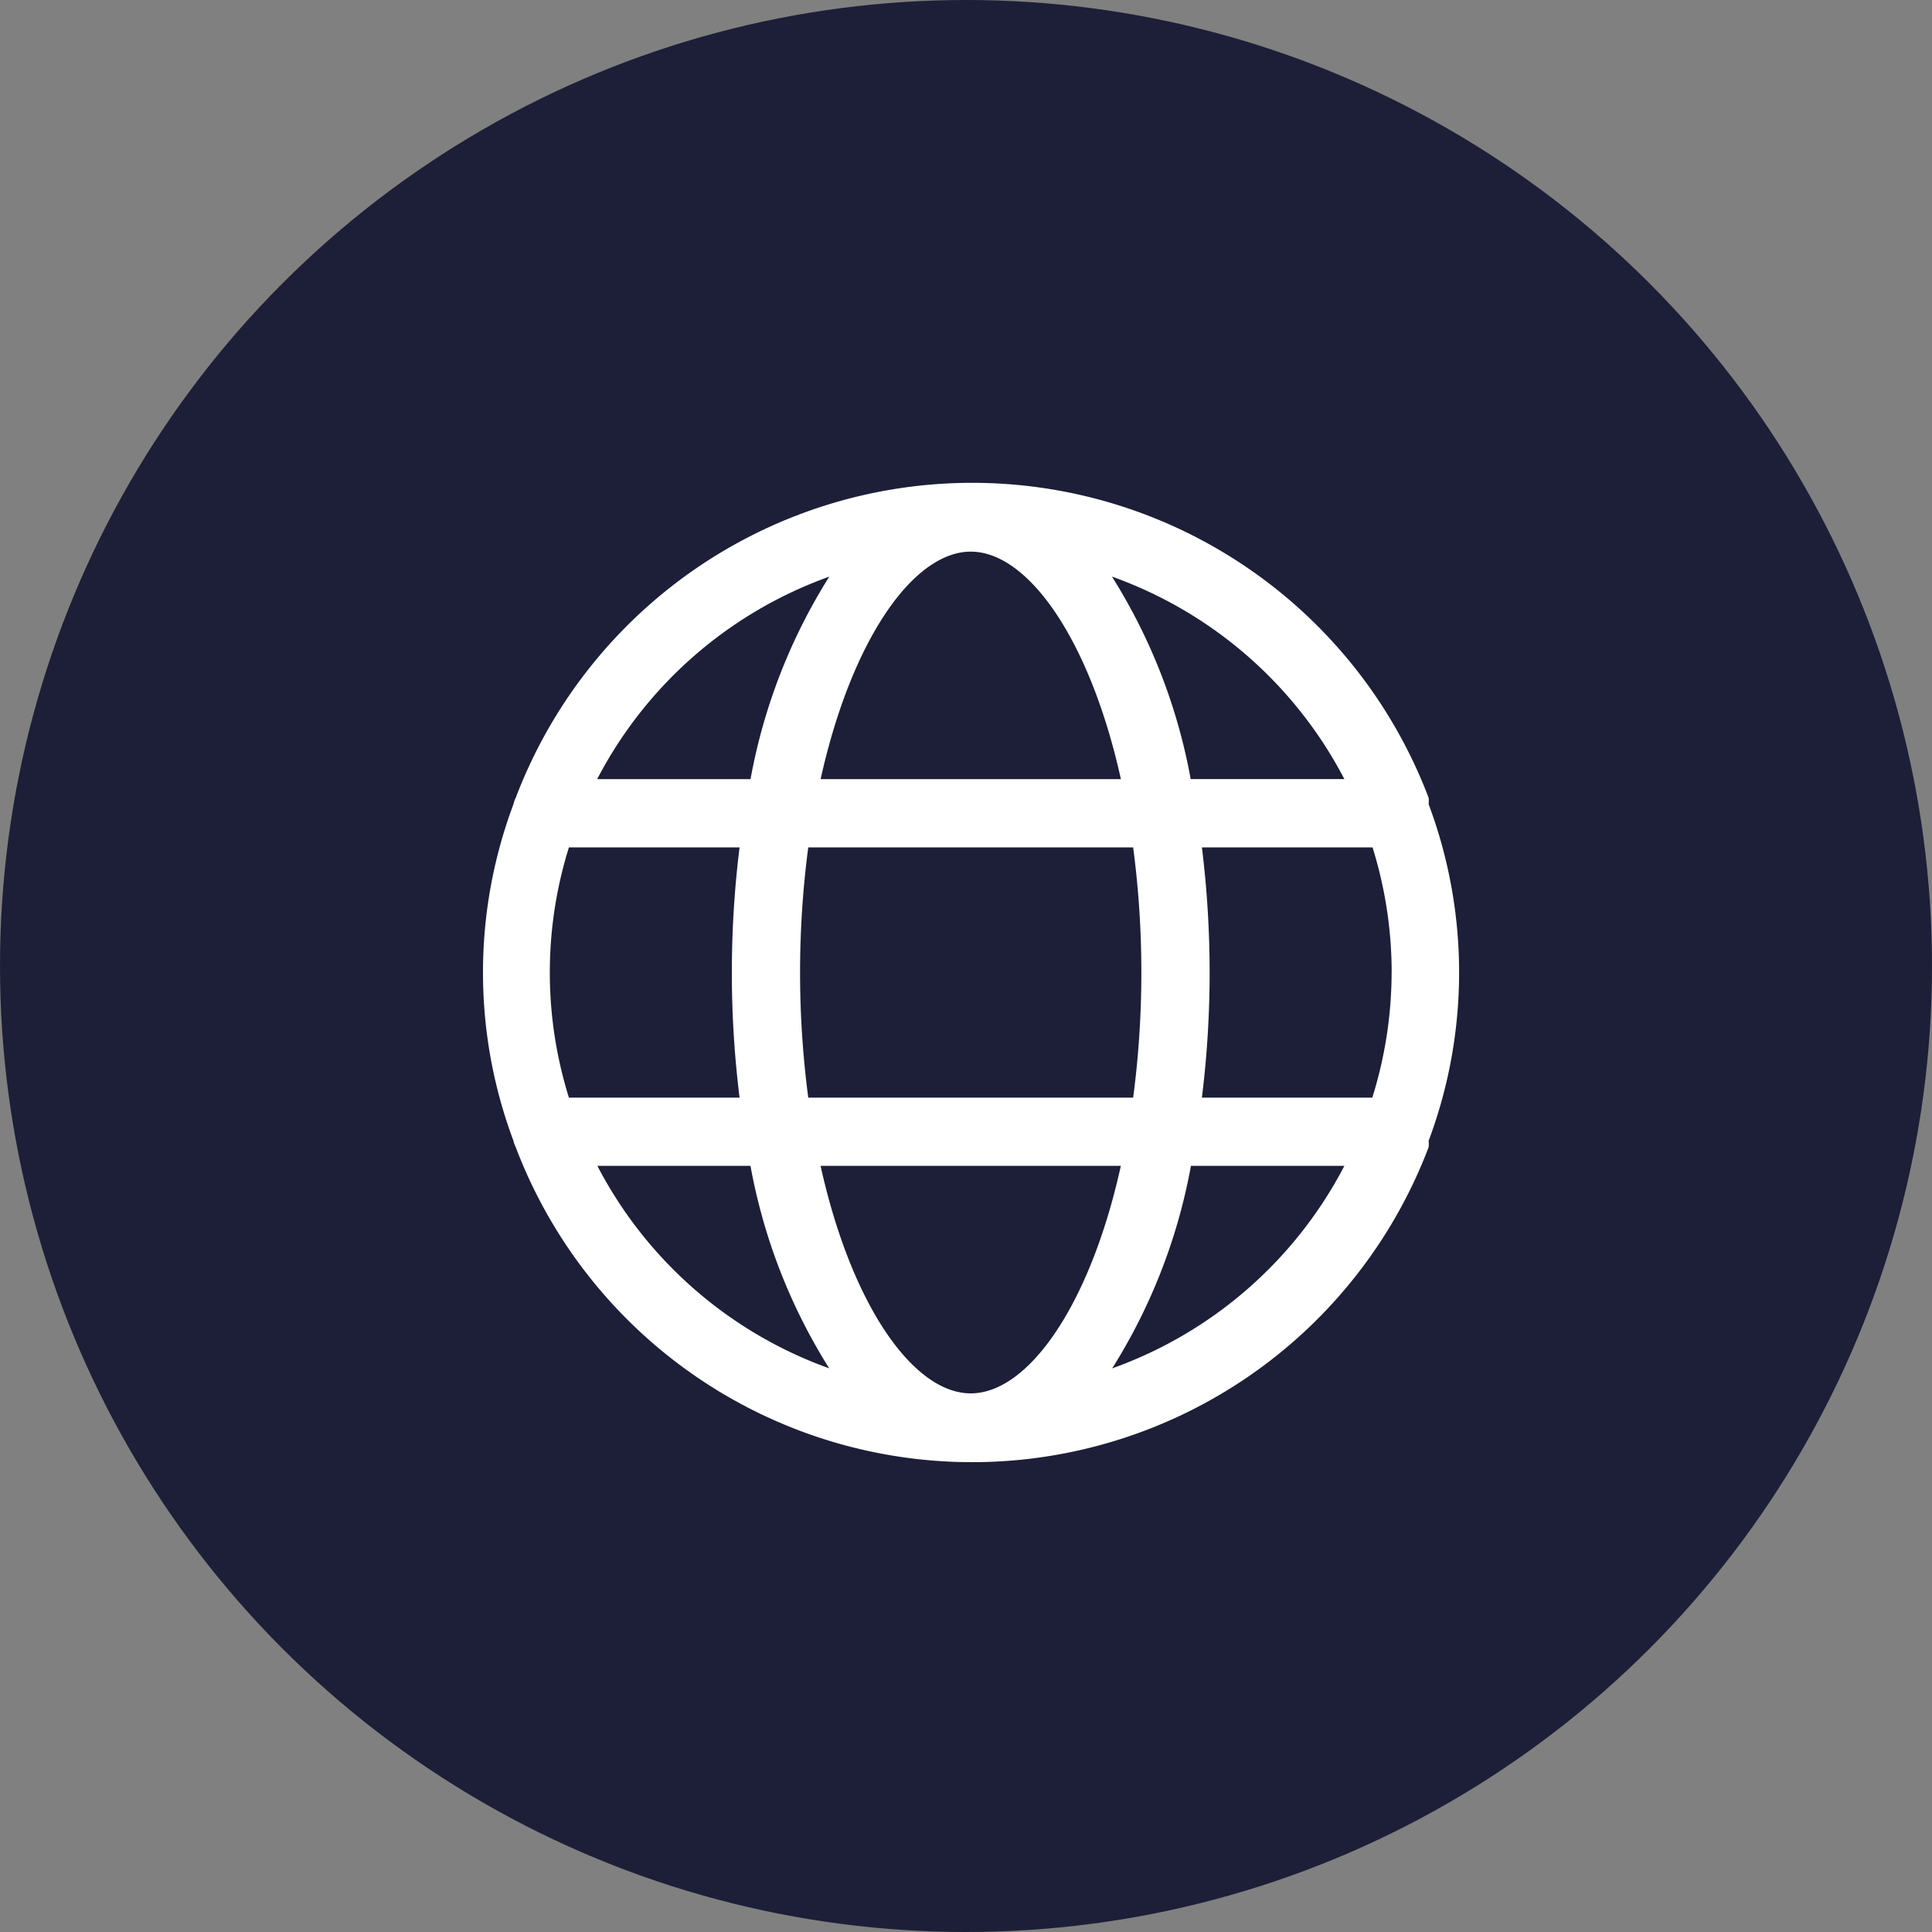
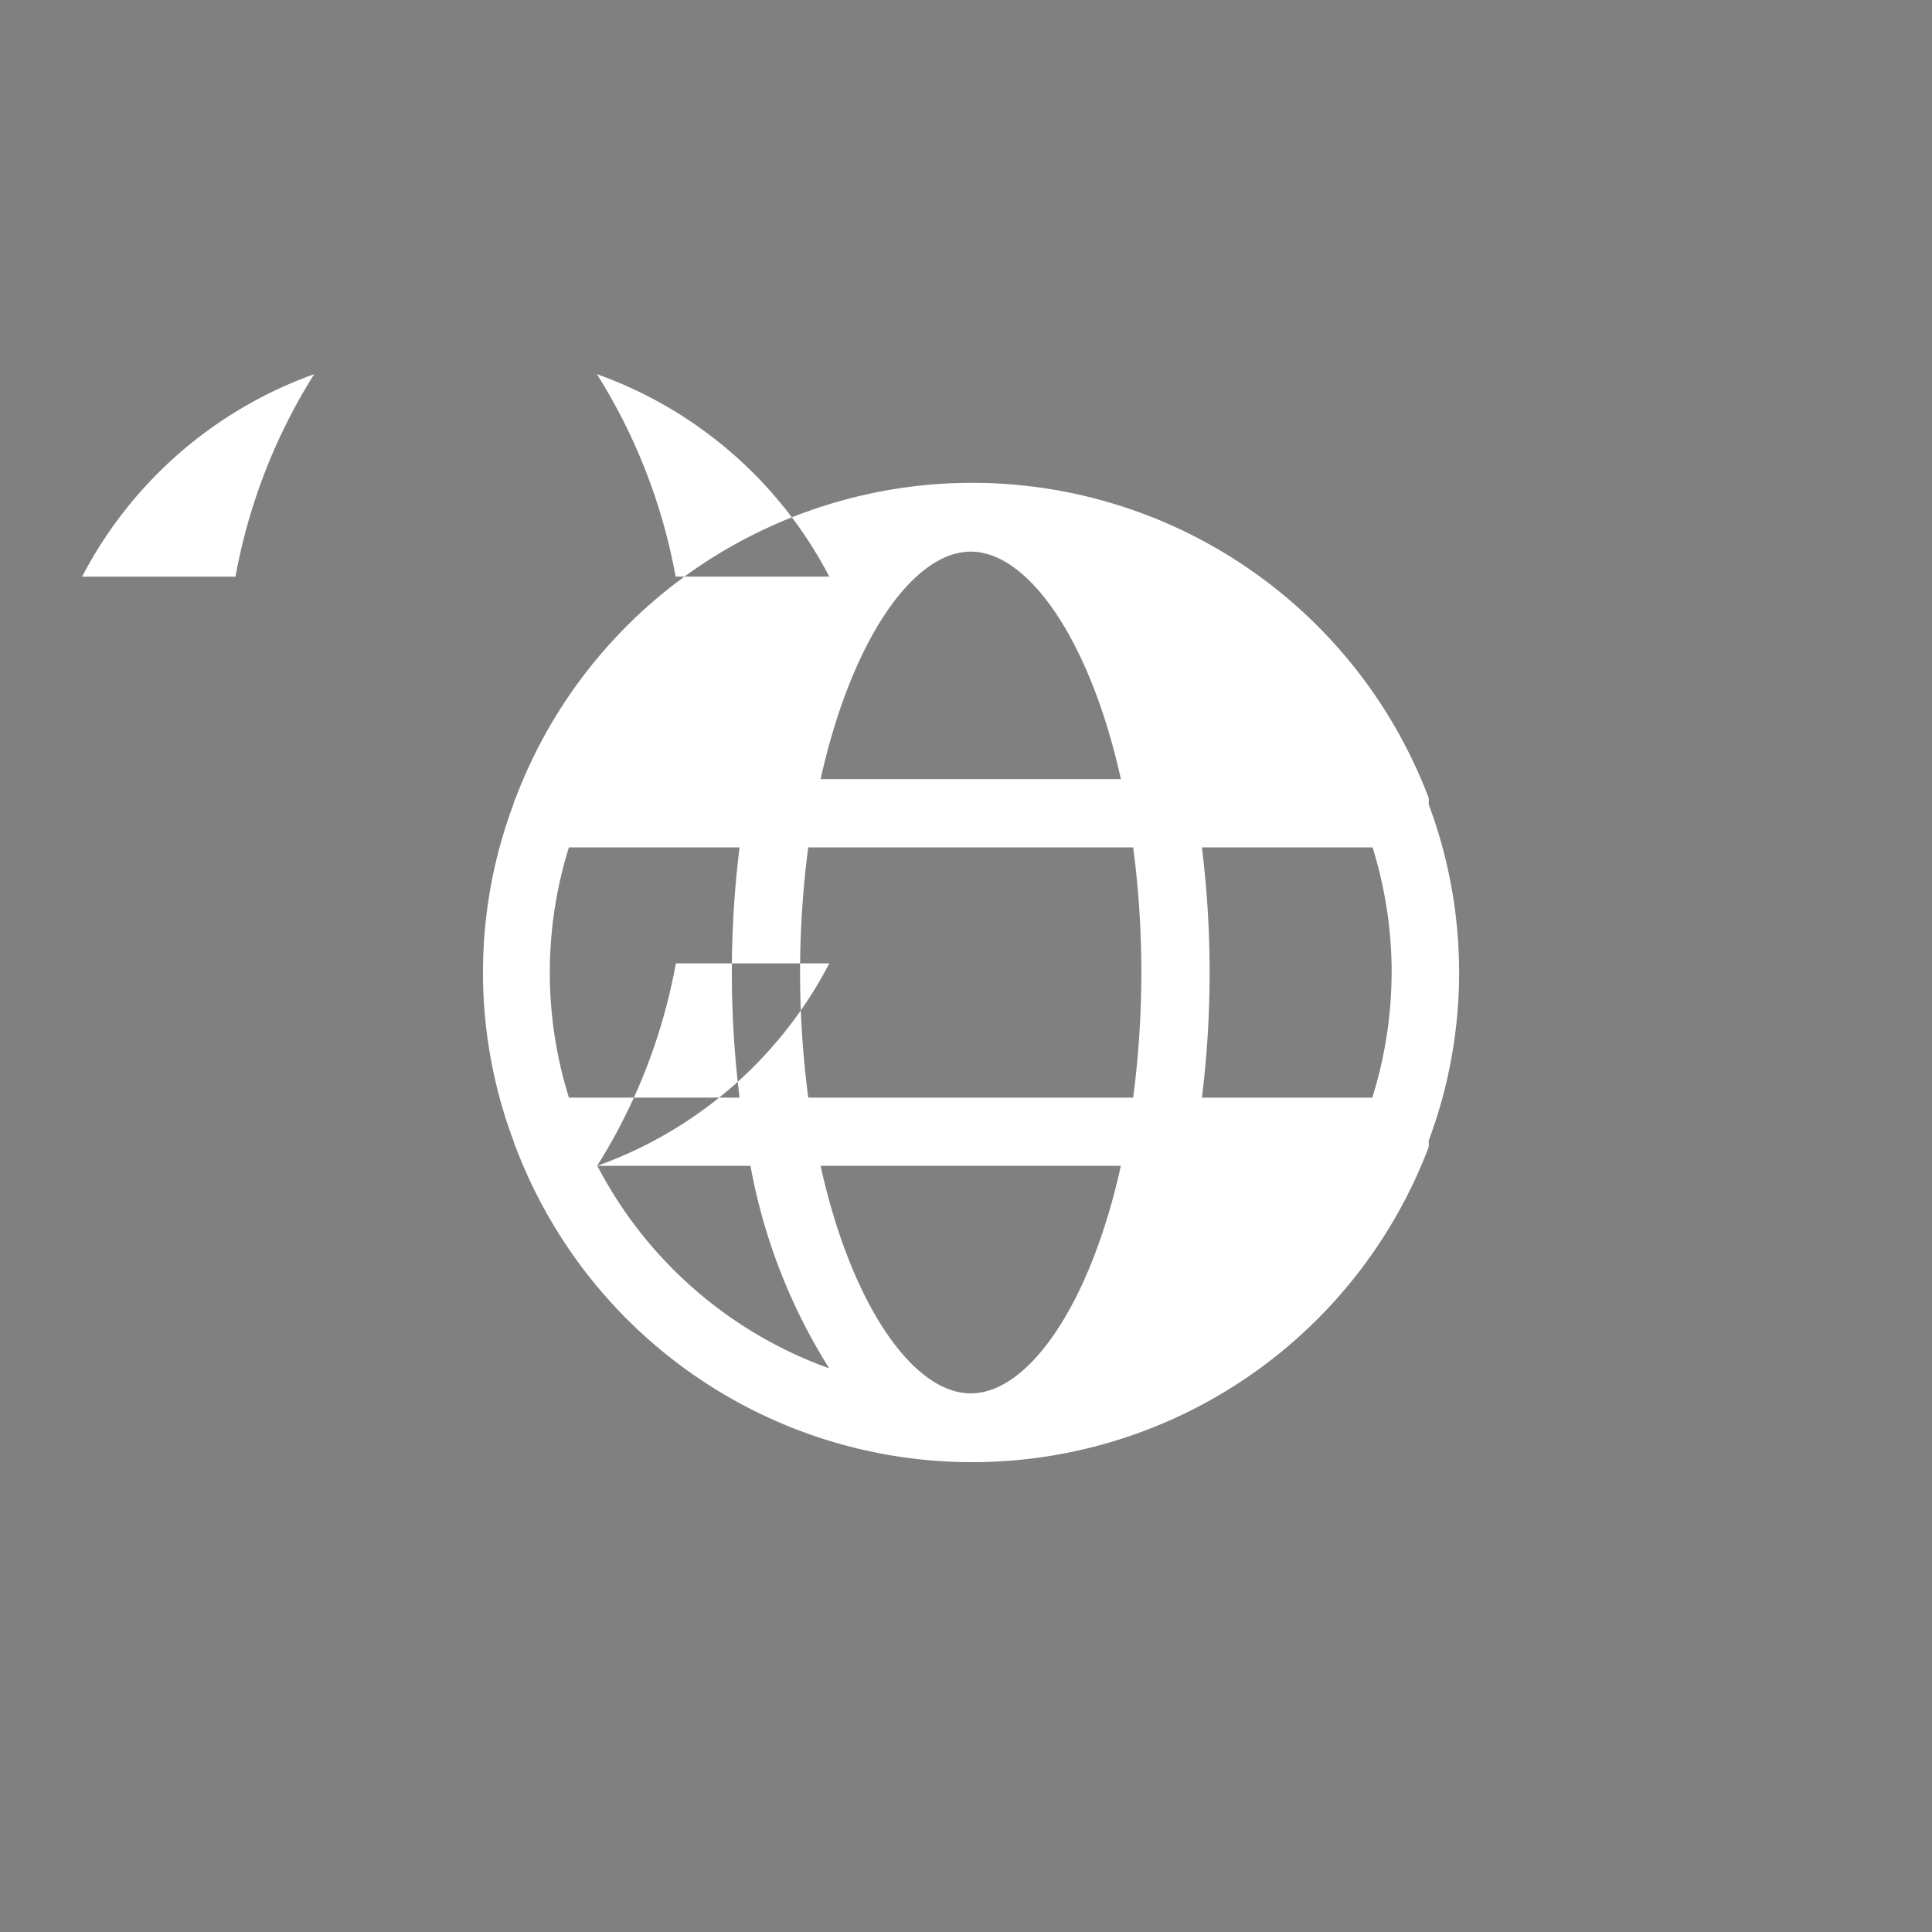
<svg xmlns="http://www.w3.org/2000/svg" width="40" height="40" viewBox="0 0 40 40">
  <rect x="0" y="0" width="40" height="40" fill="#808080" stroke="none" />
  <g data-name="Group 17601" transform="translate(-617 -4431.5)">
-     <circle data-name="Ellipse 198" cx="20" cy="20" r="20" transform="translate(617 4431.5)" style="fill:#1c1f37" />
-     <path d="M100.544 42.733a10.108 10.108 0 0 0 18.9 0 .558.558 0 0 0 0-.132 9.937 9.937 0 0 0 0-6.971.558.558 0 0 0 0-.132 10.108 10.108 0 0 0-18.9 0 .544.544 0 0 0-.047.132 9.937 9.937 0 0 0 0 6.971.544.544 0 0 0 .047.132zm9.42-12.331c1.187 0 2.468 1.818 3.109 4.71h-6.217c.641-2.892 1.922-4.71 3.109-4.71zm3.363 6.123a19.878 19.878 0 0 1 0 5.181H106.6a19.884 19.884 0 0 1 0-5.181zm5.351 2.59a8.715 8.715 0 0 1-.4 2.591h-3.528a21.045 21.045 0 0 0 0-5.181h3.533a8.715 8.715 0 0 1 .396 2.591zm-8.714 8.714c-1.187 0-2.468-1.818-3.109-4.71h6.217c-.639 2.892-1.92 4.71-3.107 4.71zm-4.786-6.123h-3.533a8.678 8.678 0 0 1 0-5.181h3.533a21.05 21.05 0 0 0 0 5.181zm-2.949 1.413h3.175a11.849 11.849 0 0 0 1.63 4.192 8.733 8.733 0 0 1-4.8-4.192zm10.664 4.192a11.85 11.85 0 0 0 1.63-4.192h3.177a8.732 8.732 0 0 1-4.806 4.192zm4.8-12.2h-3.175a11.849 11.849 0 0 0-1.63-4.192 8.733 8.733 0 0 1 4.812 4.193zm-10.658-4.191a11.85 11.85 0 0 0-1.63 4.192h-3.175a8.732 8.732 0 0 1 4.805-4.192z" transform="translate(527.134 4412.519)" style="fill:#fff" />
+     <path d="M100.544 42.733a10.108 10.108 0 0 0 18.9 0 .558.558 0 0 0 0-.132 9.937 9.937 0 0 0 0-6.971.558.558 0 0 0 0-.132 10.108 10.108 0 0 0-18.9 0 .544.544 0 0 0-.047.132 9.937 9.937 0 0 0 0 6.971.544.544 0 0 0 .047.132zm9.42-12.331c1.187 0 2.468 1.818 3.109 4.71h-6.217c.641-2.892 1.922-4.71 3.109-4.71zm3.363 6.123a19.878 19.878 0 0 1 0 5.181H106.6a19.884 19.884 0 0 1 0-5.181zm5.351 2.59a8.715 8.715 0 0 1-.4 2.591h-3.528a21.045 21.045 0 0 0 0-5.181h3.533a8.715 8.715 0 0 1 .396 2.591zm-8.714 8.714c-1.187 0-2.468-1.818-3.109-4.71h6.217c-.639 2.892-1.92 4.71-3.107 4.71zm-4.786-6.123h-3.533a8.678 8.678 0 0 1 0-5.181h3.533a21.05 21.05 0 0 0 0 5.181zm-2.949 1.413h3.175a11.849 11.849 0 0 0 1.63 4.192 8.733 8.733 0 0 1-4.8-4.192za11.85 11.85 0 0 0 1.63-4.192h3.177a8.732 8.732 0 0 1-4.806 4.192zm4.8-12.2h-3.175a11.849 11.849 0 0 0-1.63-4.192 8.733 8.733 0 0 1 4.812 4.193zm-10.658-4.191a11.85 11.85 0 0 0-1.63 4.192h-3.175a8.732 8.732 0 0 1 4.805-4.192z" transform="translate(527.134 4412.519)" style="fill:#fff" />
  </g>
</svg>